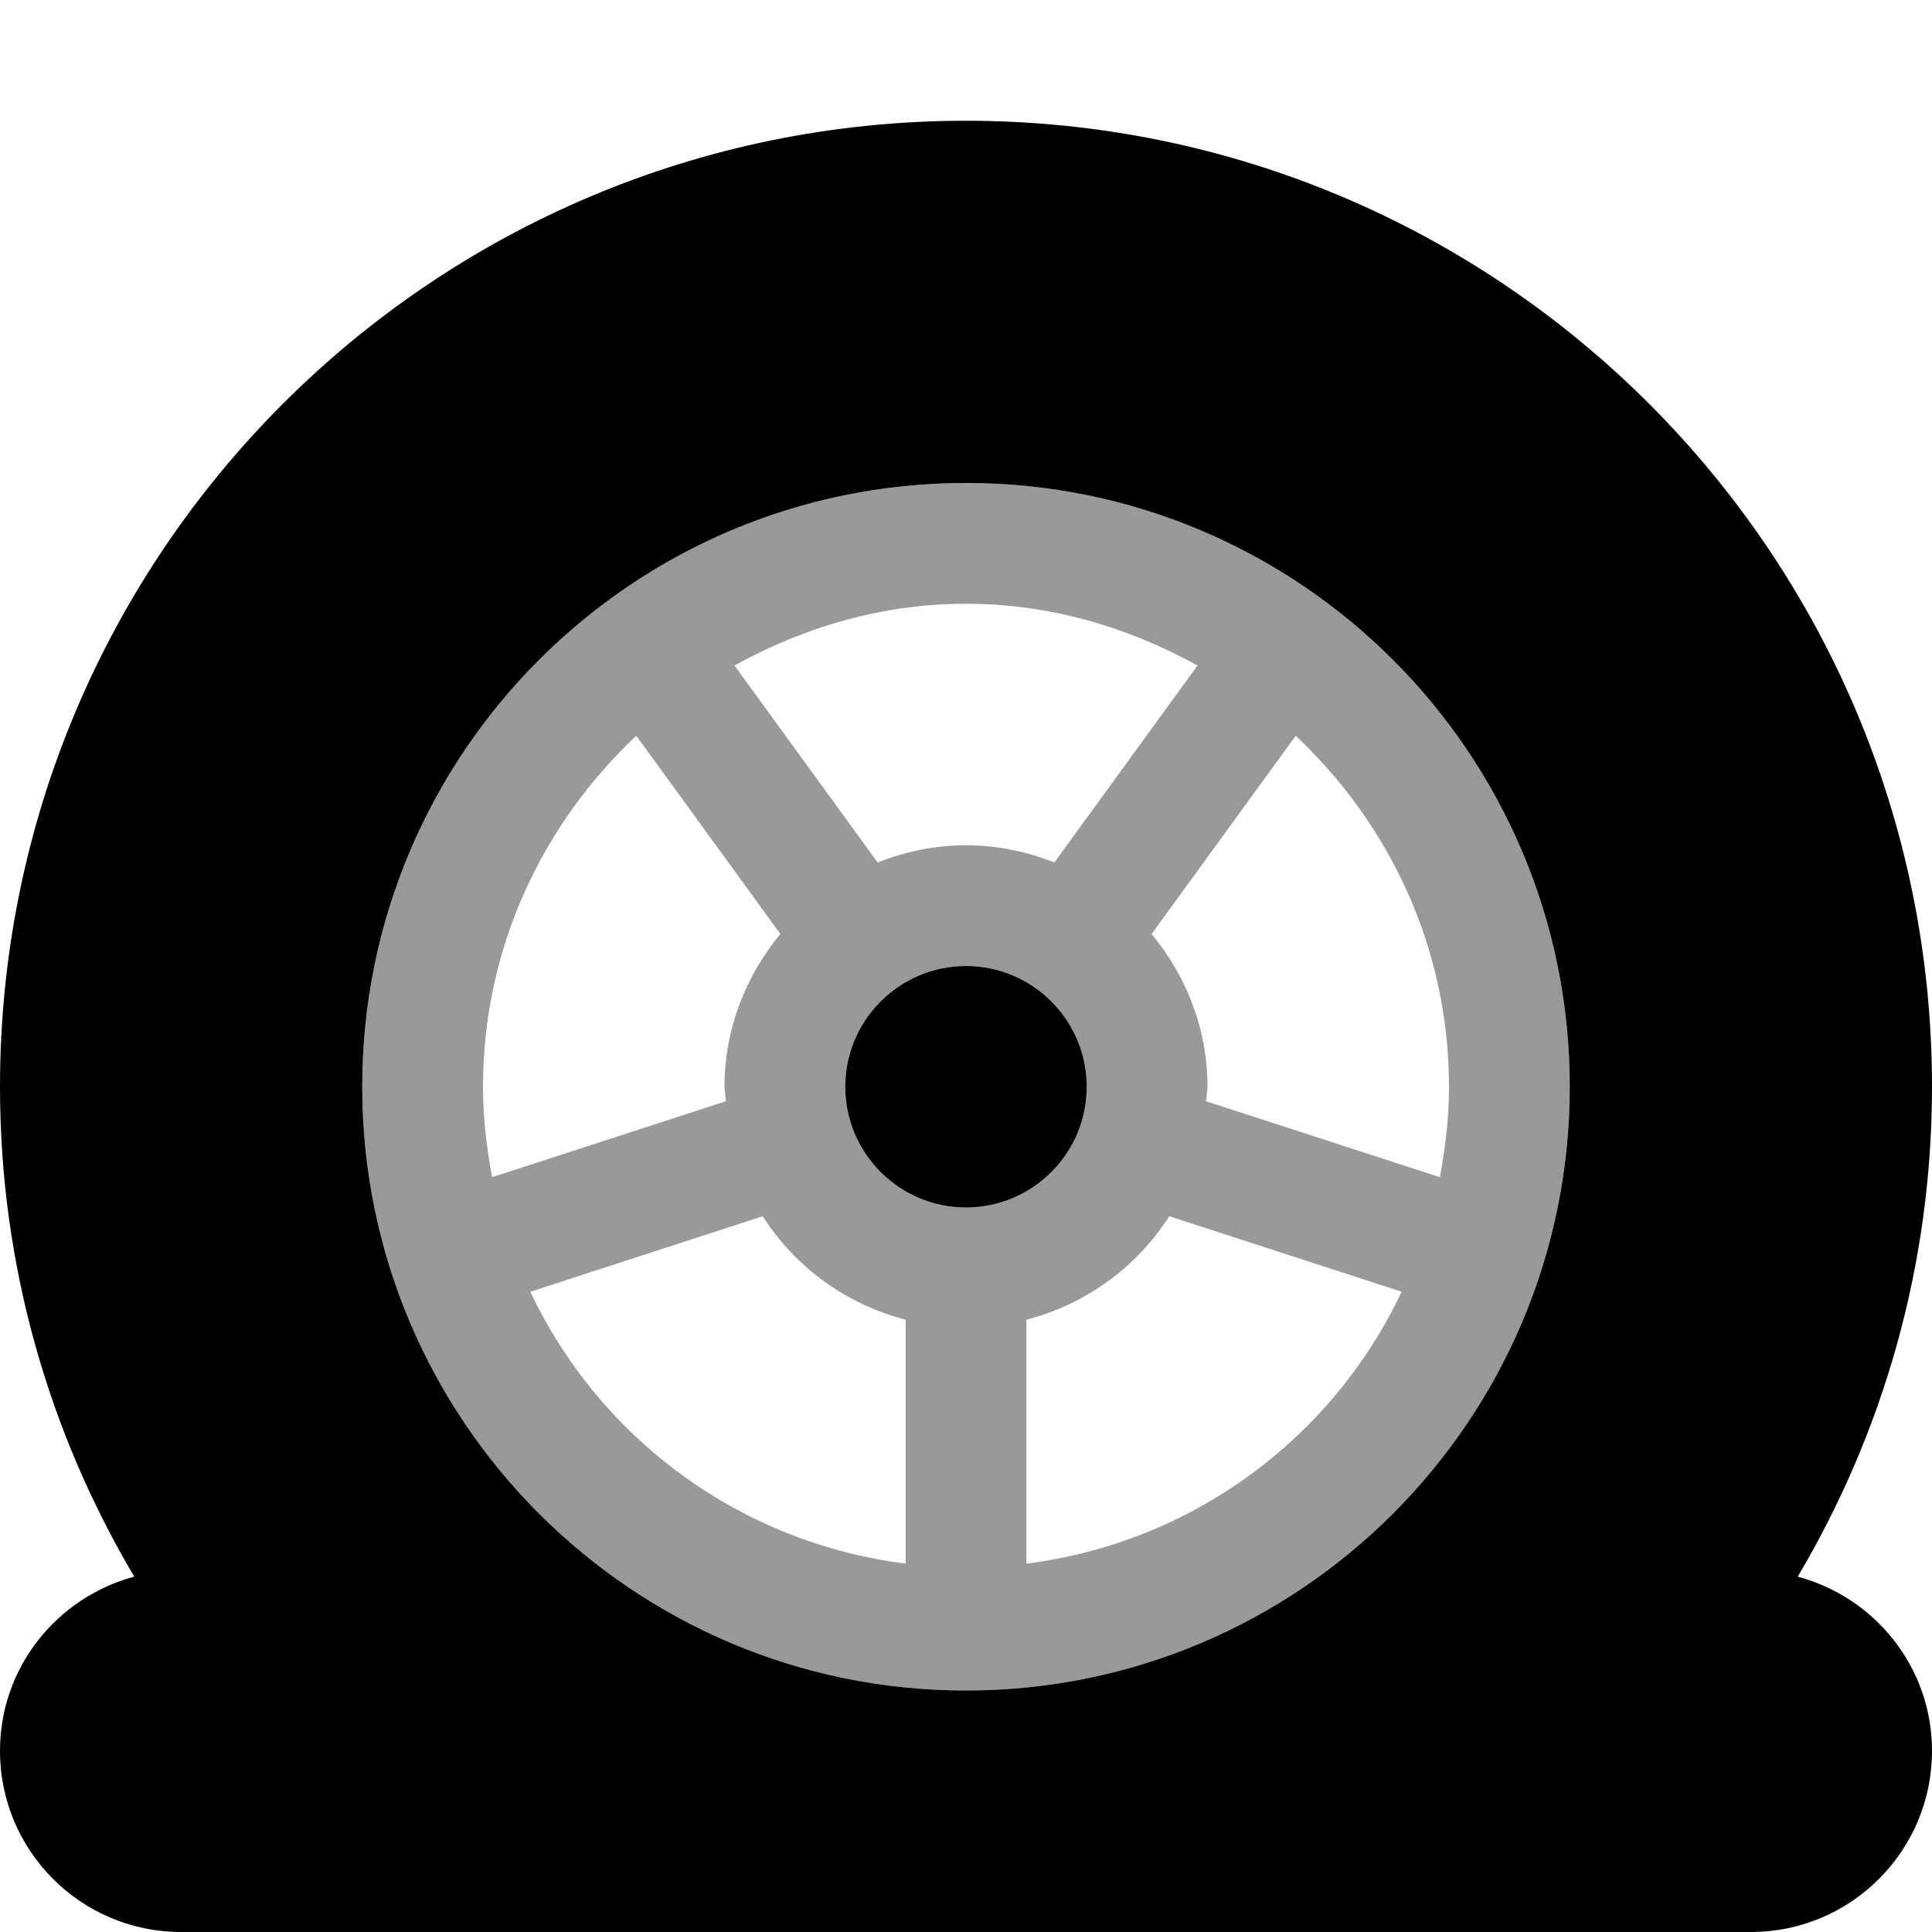
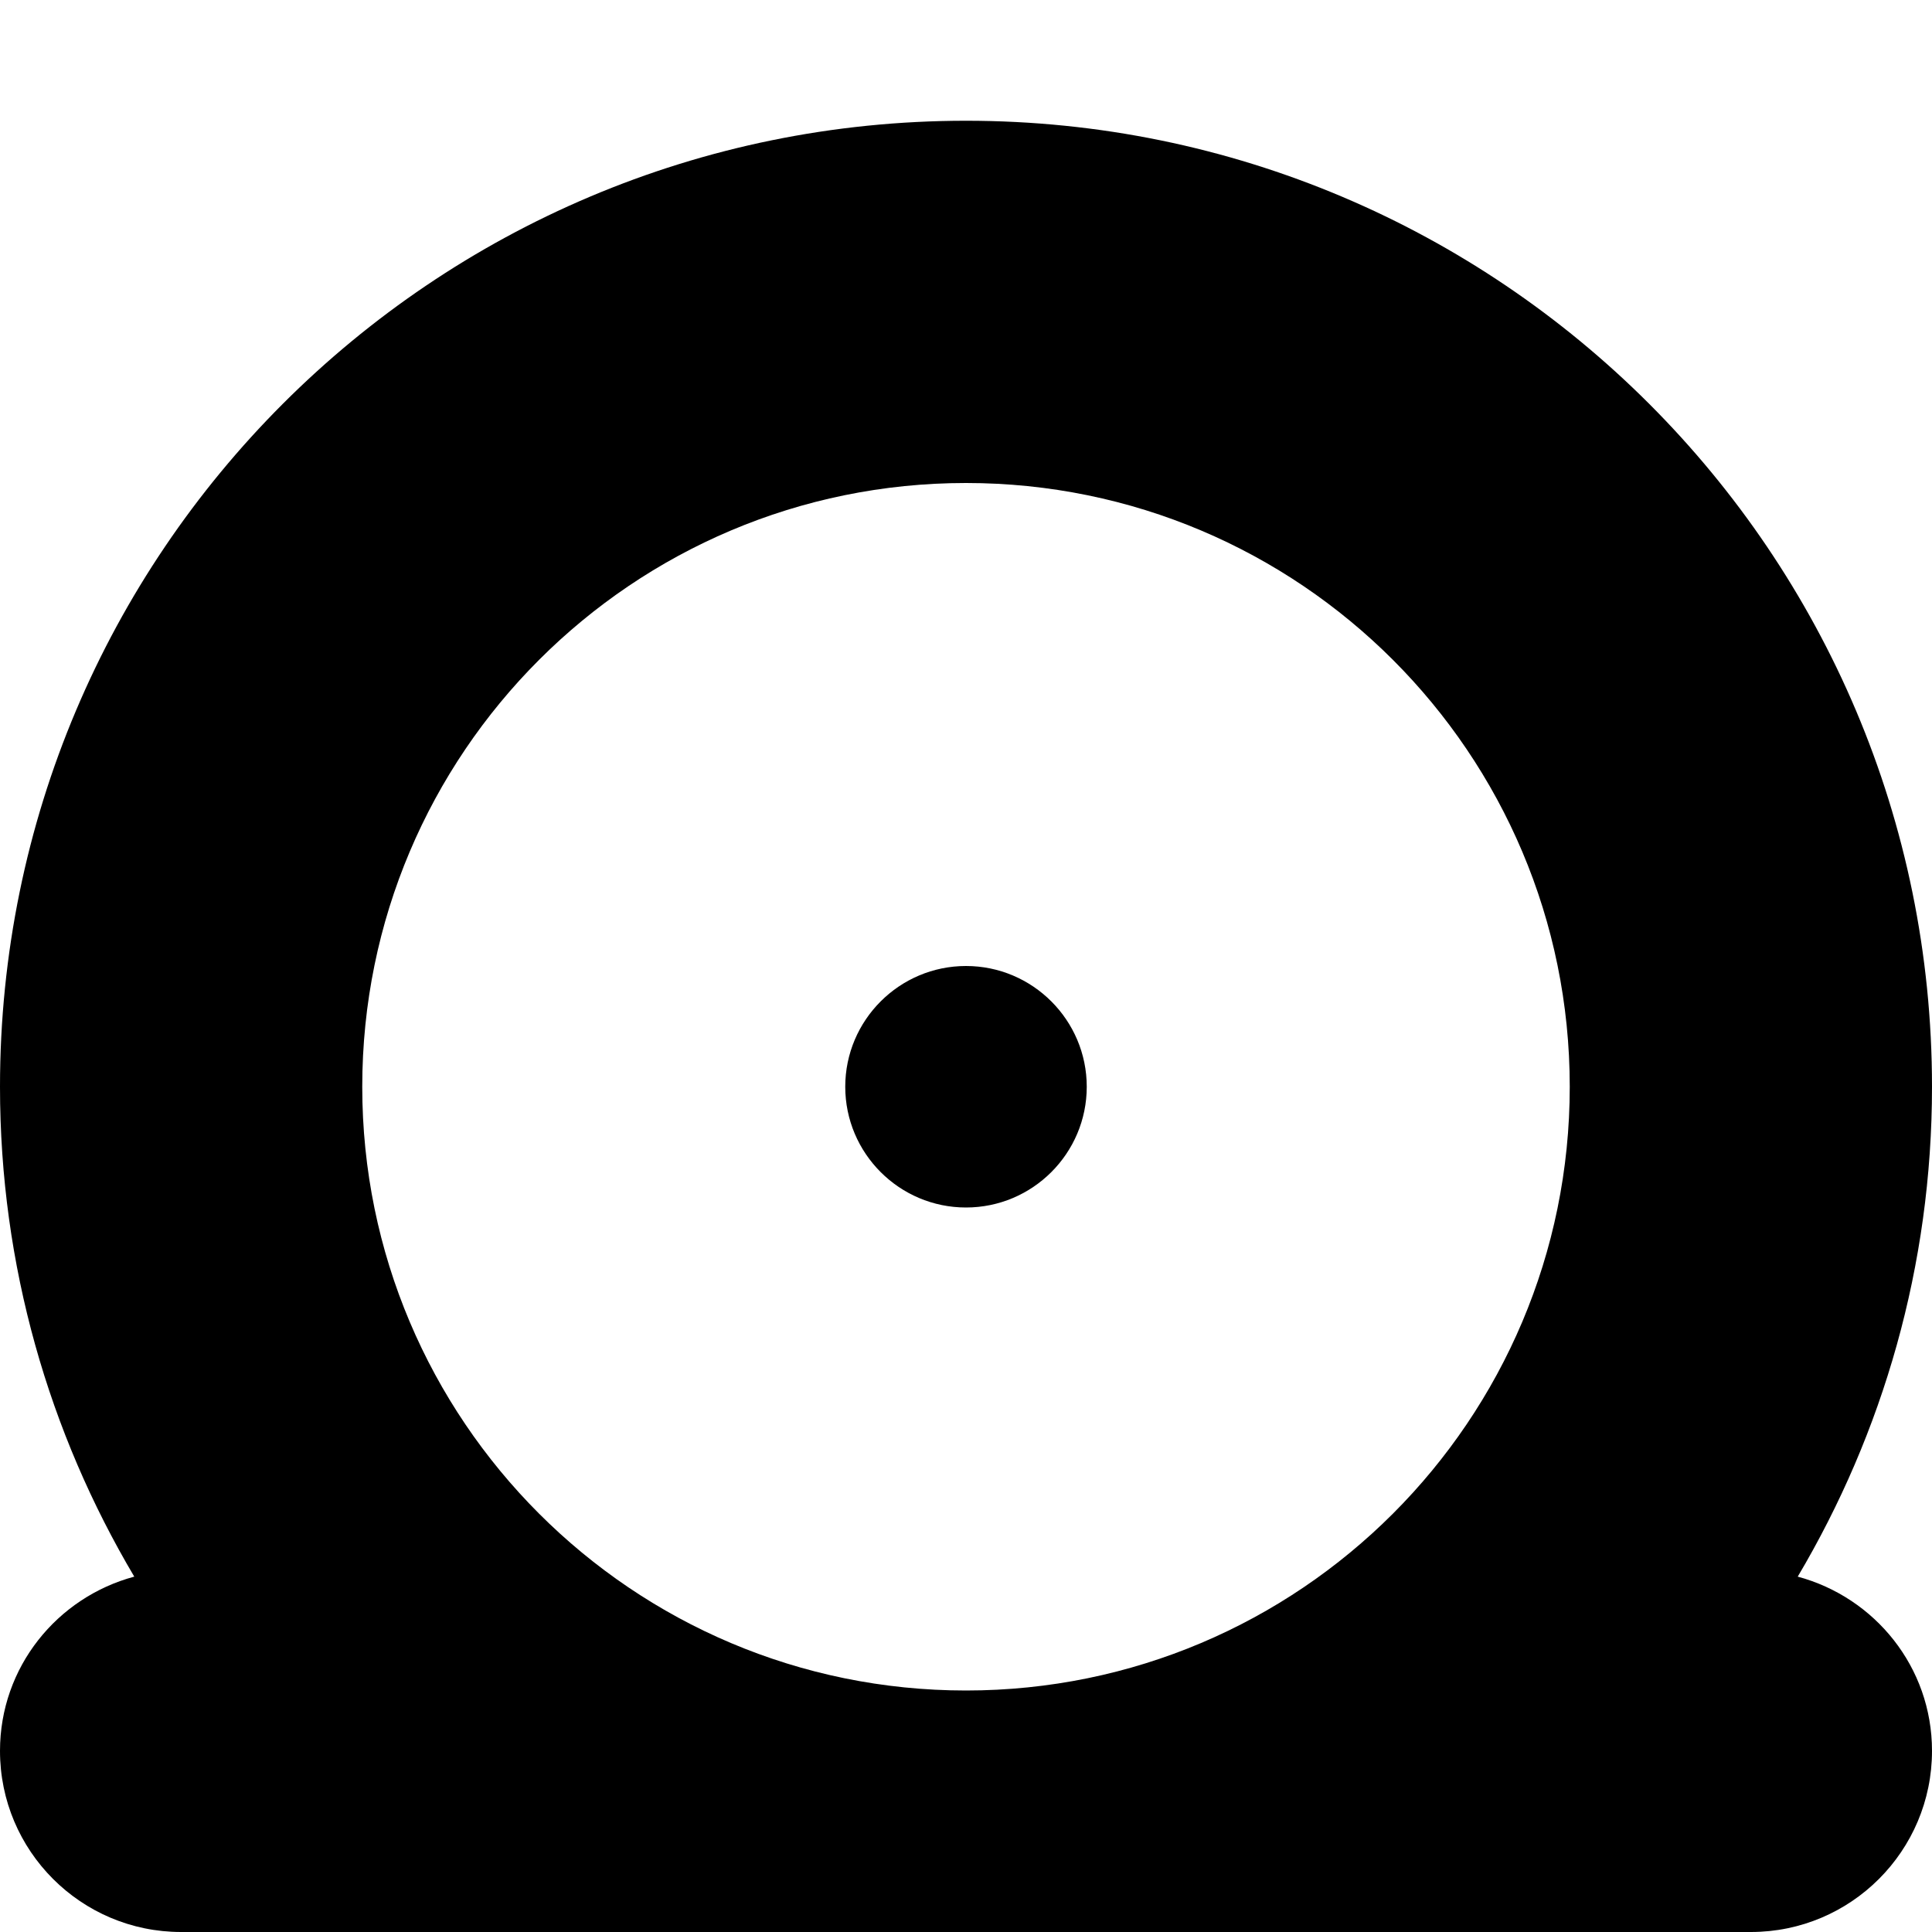
<svg xmlns="http://www.w3.org/2000/svg" viewBox="0 0 512 512">
  <defs>
    <style>.fa-secondary{opacity:.4}</style>
  </defs>
-   <path d="M256 128C167.635 128 96 199.635 96 288S167.635 448 256 448S416 376.365 416 288S344.365 128 256 128ZM256 160C278.344 160 299.053 166.262 317.354 176.367L279.418 228.566C272.15 225.699 264.287 224 256 224S239.85 225.699 232.582 228.566L194.646 176.367C212.947 166.262 233.656 160 256 160ZM128 288C128 251.27 143.764 218.346 168.627 194.98L206.809 247.518C197.695 258.574 192 272.553 192 288C192 289.314 192.309 290.545 192.387 291.84L130.424 311.967C128.941 304.186 128 296.207 128 288ZM240 414.383C195.883 408.795 158.859 381.057 140.547 342.324L202.135 322.318C210.717 335.758 224.154 345.633 240 349.736V414.383ZM224 288C224 270.355 238.355 256 256 256S288 270.355 288 288S273.645 320 256 320S224 305.645 224 288ZM272 414.383V349.736C287.846 345.633 301.283 335.758 309.865 322.318L371.453 342.324C353.141 381.057 316.117 408.795 272 414.383ZM319.613 291.84C319.691 290.545 320 289.314 320 288C320 272.553 314.305 258.574 305.191 247.518L343.373 194.98C368.236 218.346 384 251.27 384 288C384 296.207 383.059 304.186 381.576 311.967L319.613 291.84Z" class="fa-secondary" />
  <path d="M476.418 417.826C498.971 379.781 512 335.449 512 288C512 146.625 397.375 32 256 32S0 146.625 0 288C0 335.449 13.029 379.781 35.582 417.826C15.133 423.324 0 441.814 0 464C0 490.51 21.49 512 48 512H464C490.51 512 512 490.51 512 464C512 441.814 496.867 423.324 476.418 417.826ZM256 448C167.635 448 96 376.365 96 288S167.635 128 256 128S416 199.635 416 288S344.365 448 256 448ZM256 256C238.355 256 224 270.355 224 288S238.355 320 256 320S288 305.645 288 288S273.645 256 256 256Z" class="fa-primary" />
</svg>